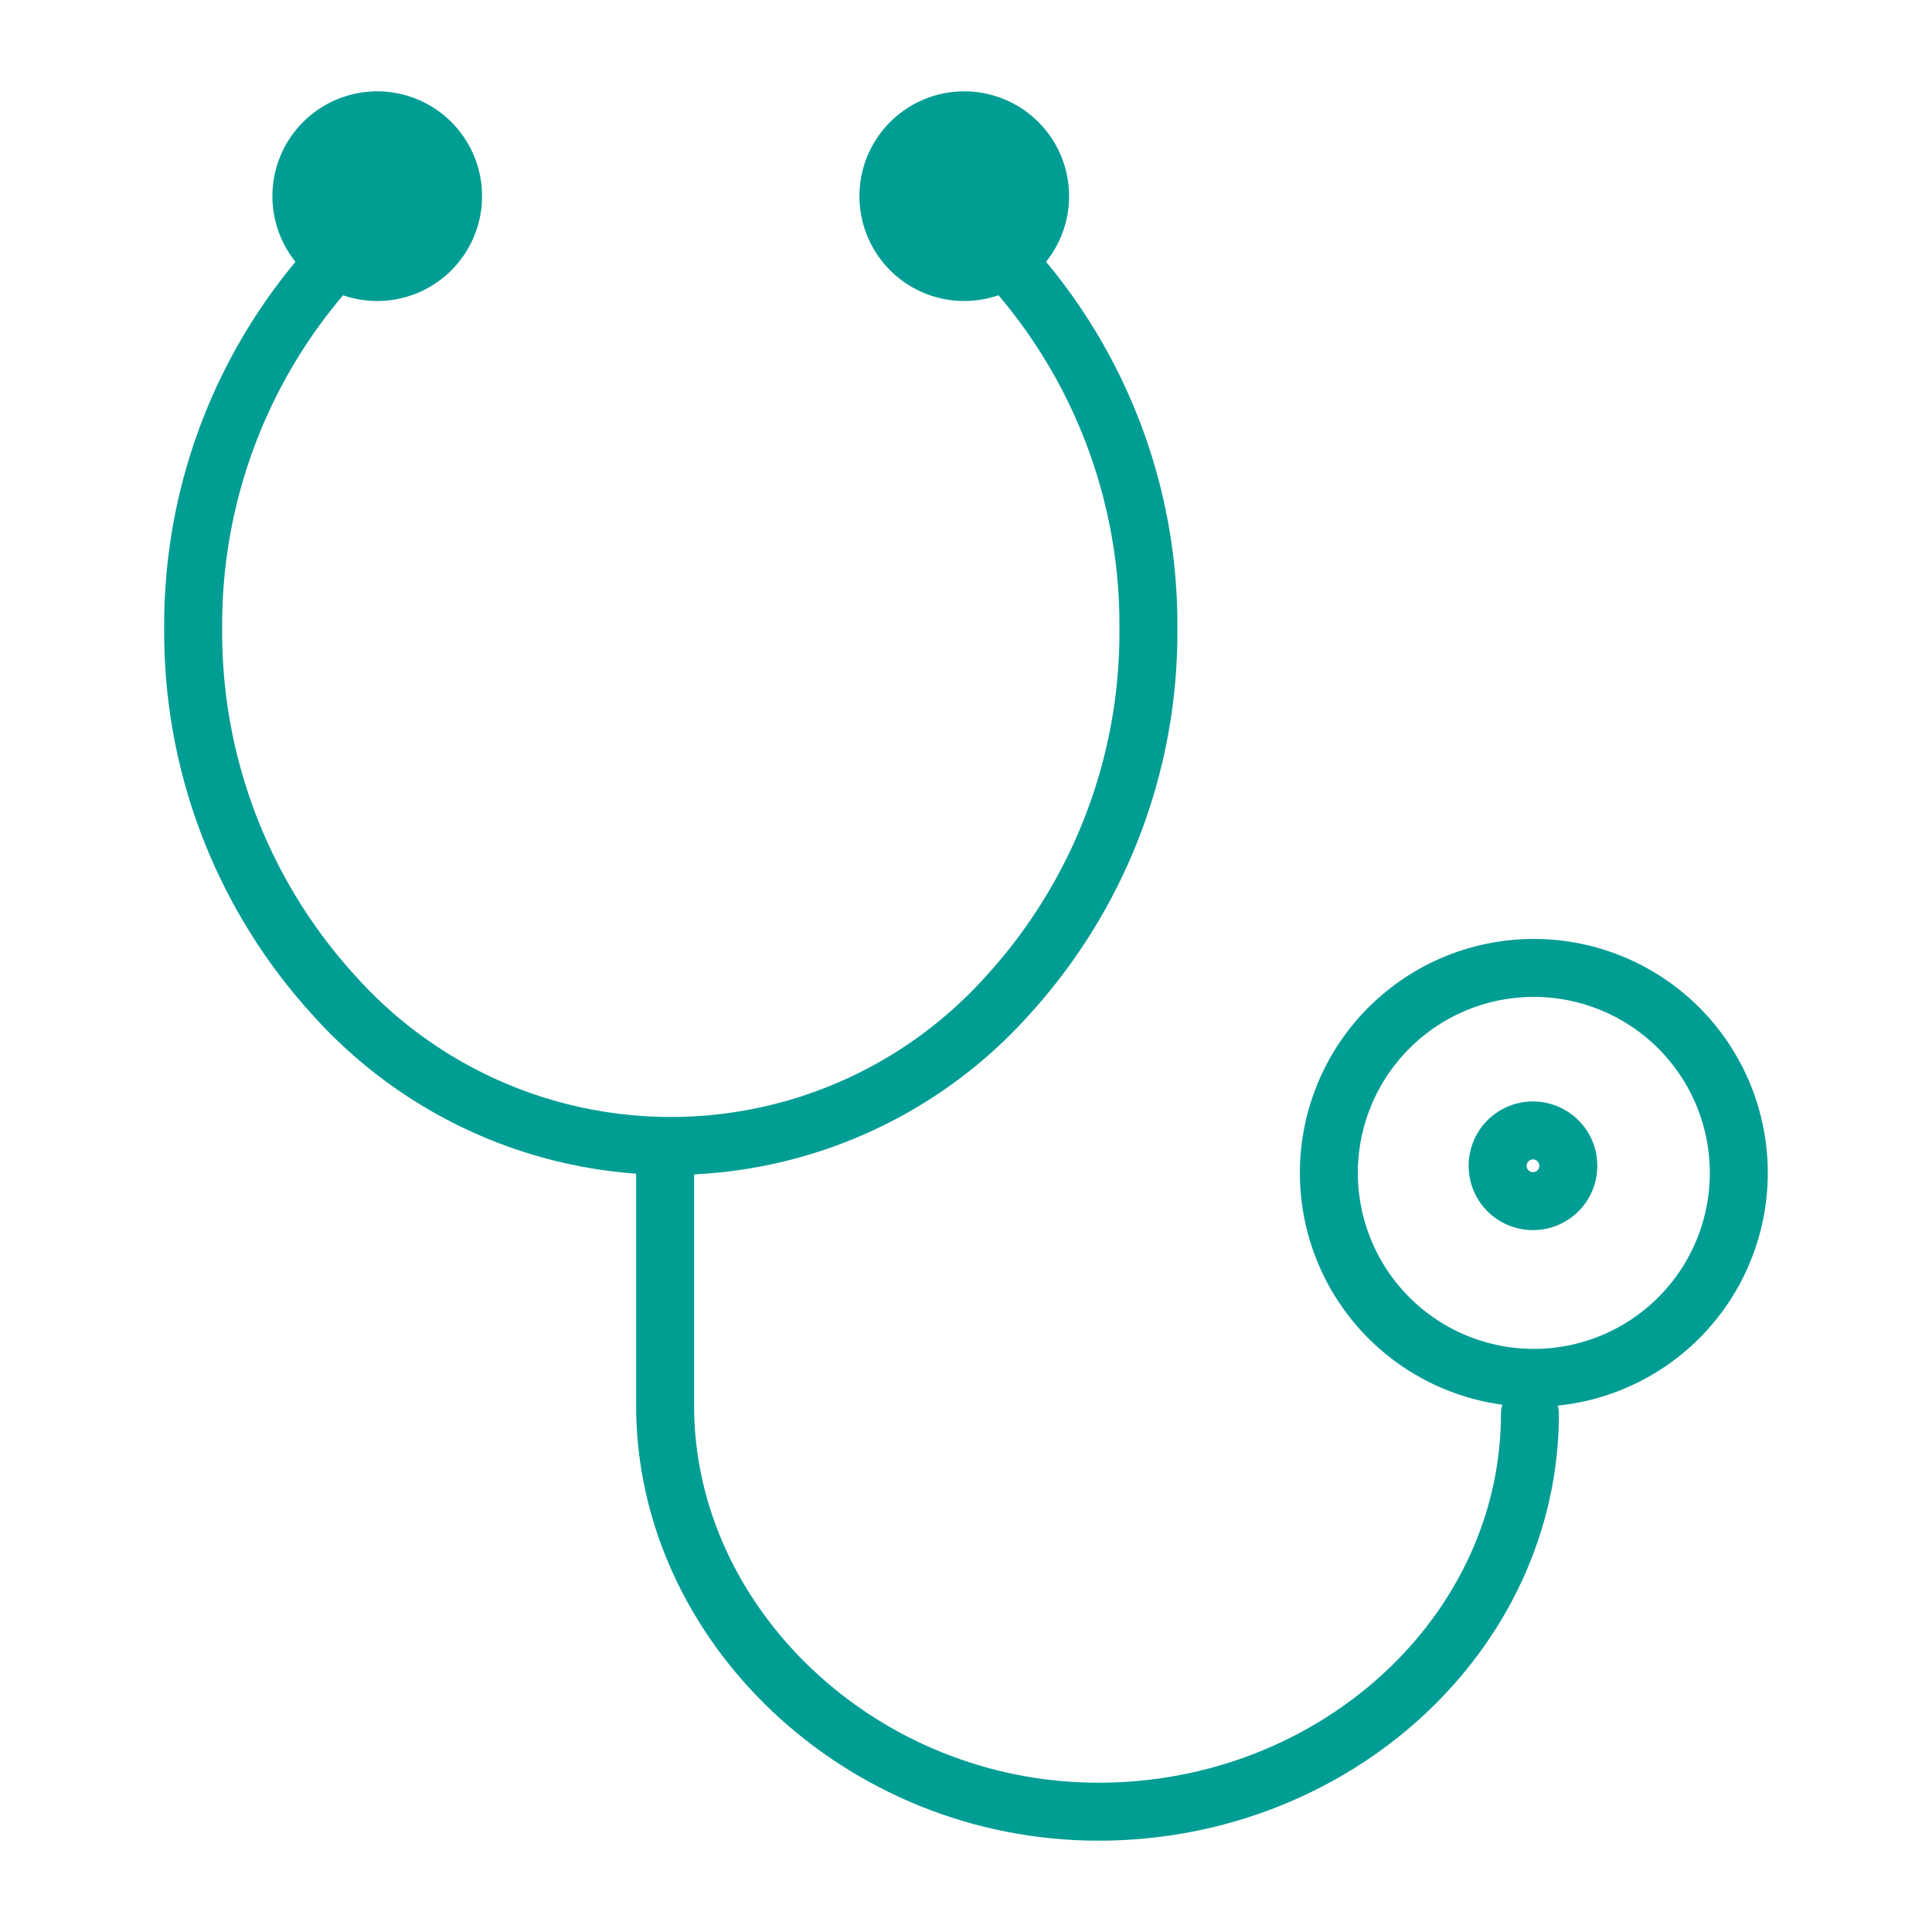
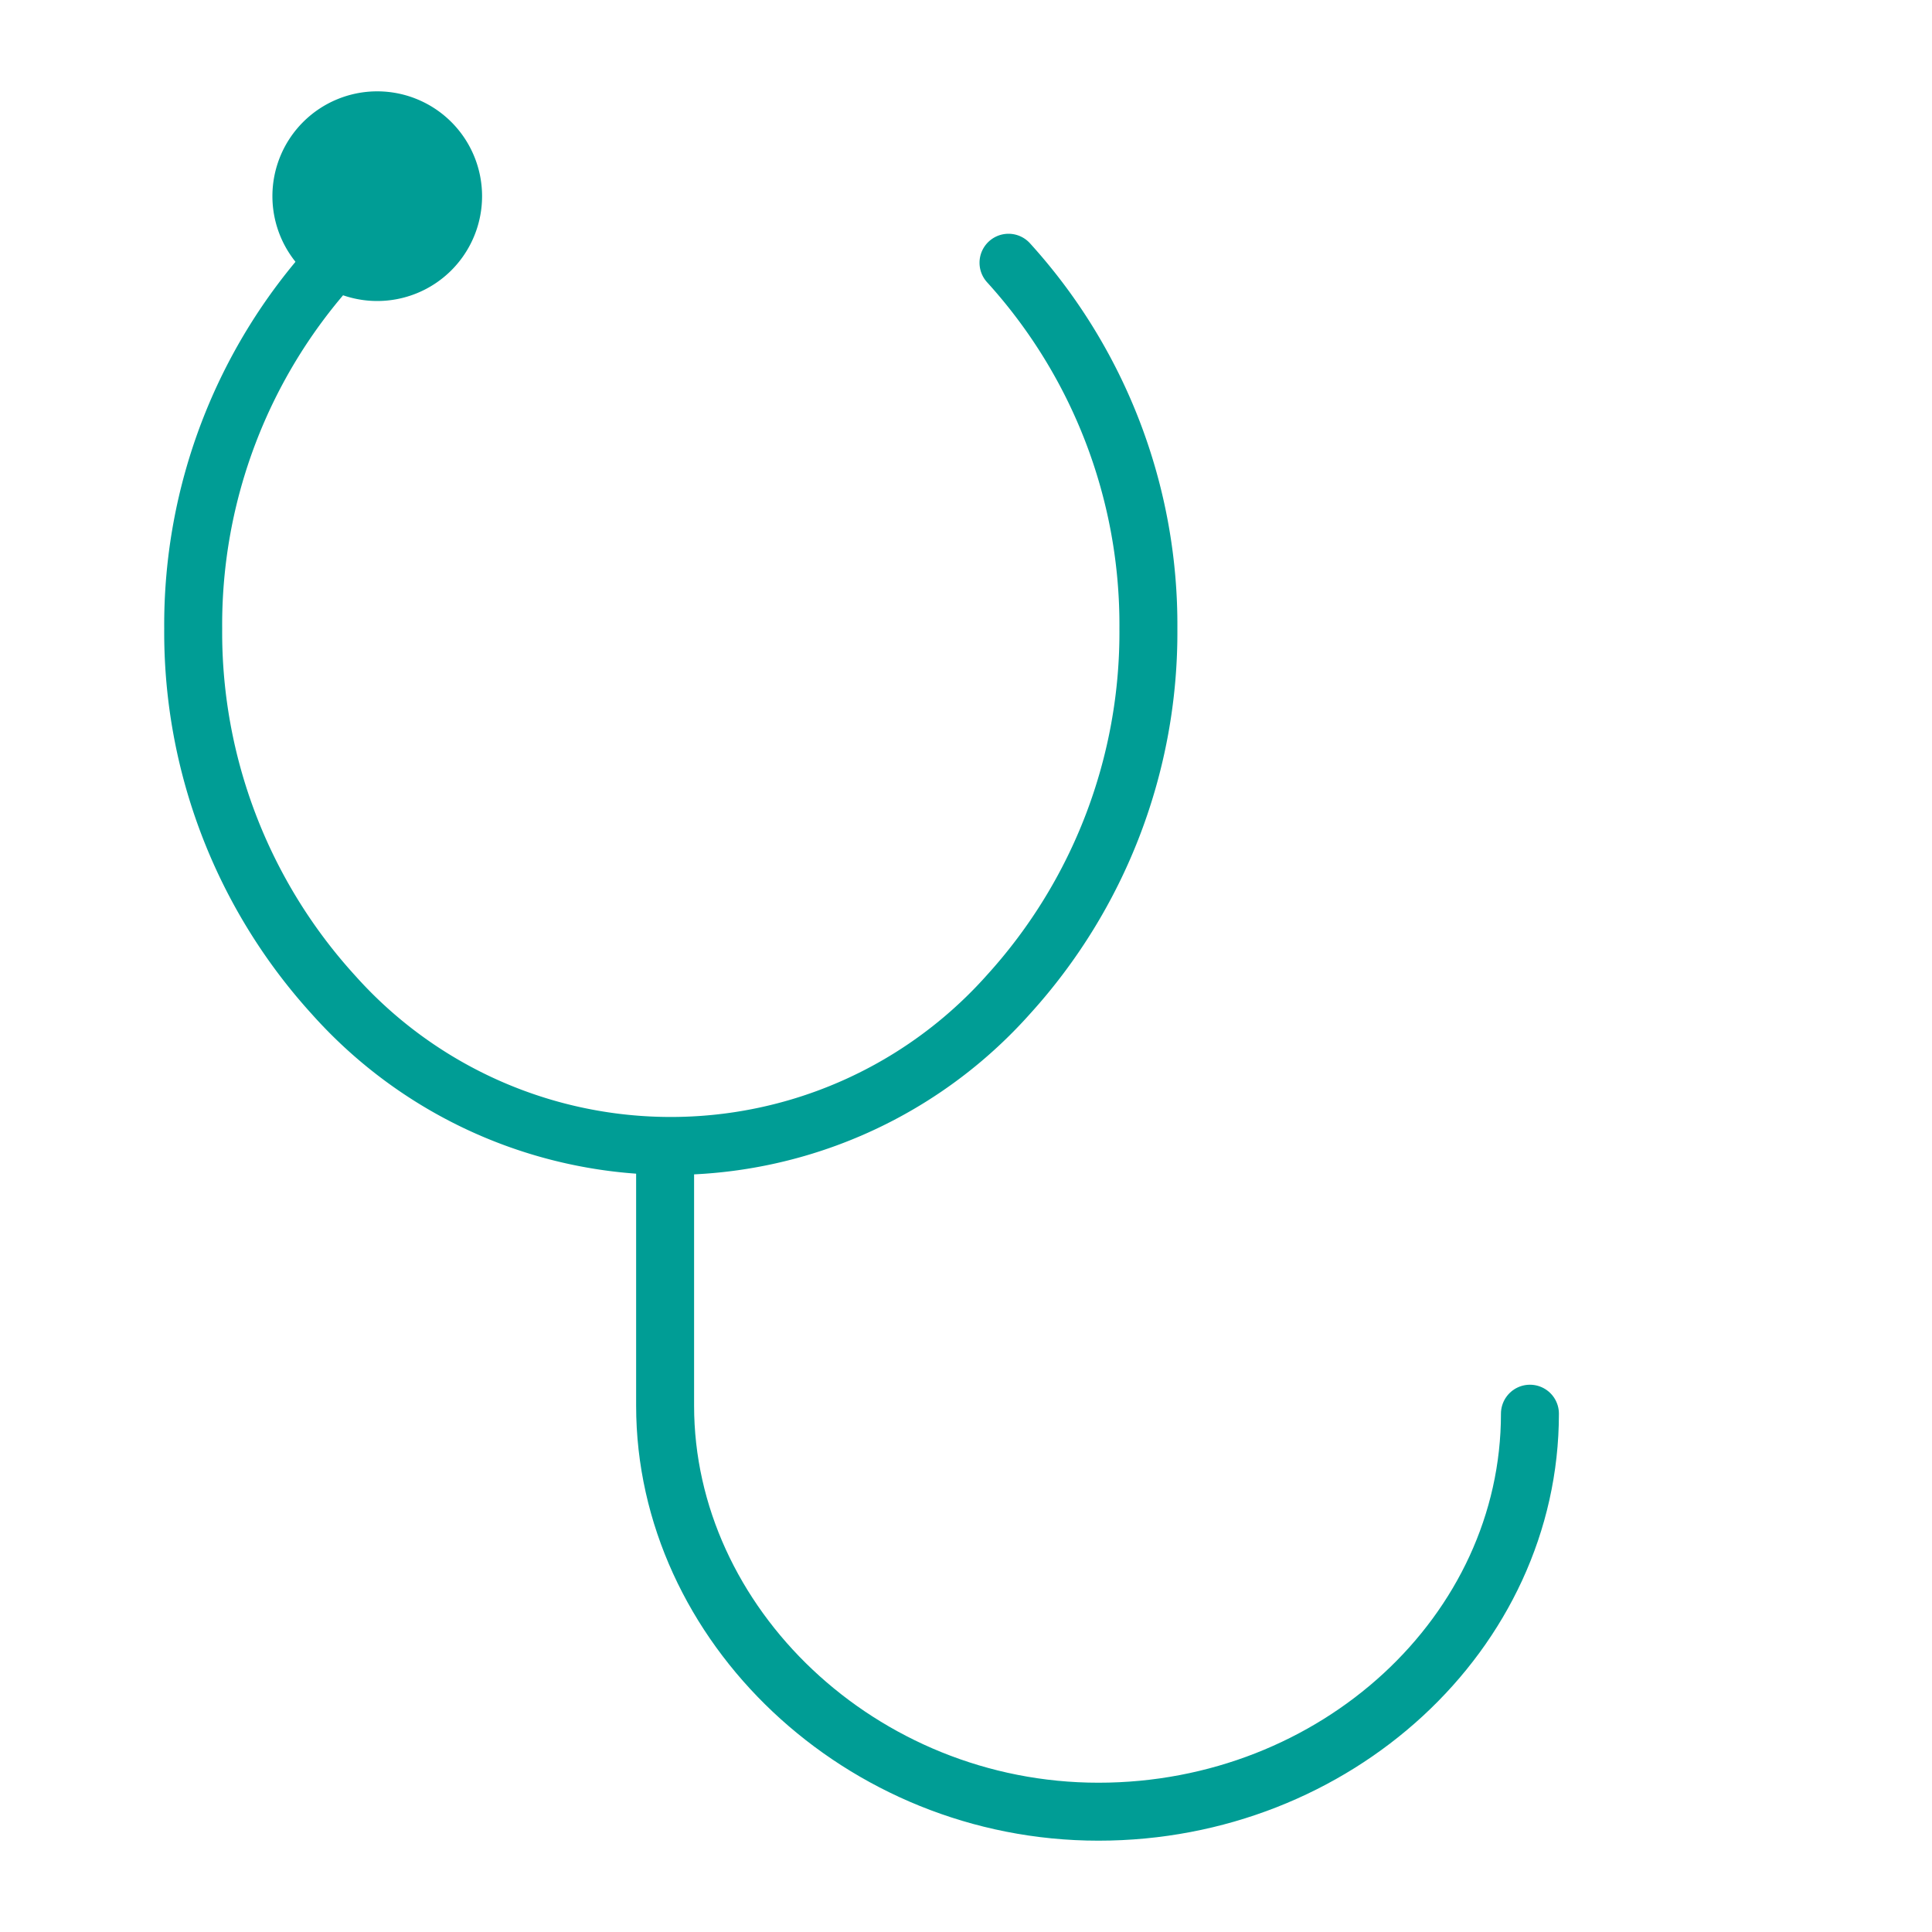
<svg xmlns="http://www.w3.org/2000/svg" viewBox="0 0 100 100">
  <defs>
    <style>.cls-1,.cls-2,.cls-4{fill:none;}.cls-2,.cls-3,.cls-4{stroke:#009d95;stroke-linecap:round;stroke-linejoin:round;stroke-width:3px;}.cls-3{fill:#009d95;}.cls-3,.cls-4{fill-rule:evenodd;}</style>
  </defs>
  <g id="レイヤー_2" data-name="レイヤー 2">
    <g id="レイヤー_1-2" data-name="レイヤー 1">
      <rect class="cls-1" width="100" height="100" />
      <path class="cls-2" d="M52.2,13.6a27.857,27.857,0,0,1,7.241,18.936A27.859,27.859,0,0,1,52.2,51.472a23.4,23.4,0,0,1-34.958,0A27.858,27.858,0,0,1,10,32.536,27.857,27.857,0,0,1,17.24,13.6" />
      <path class="cls-2" d="M79.189,73.173c0,11.322-10.05,20.6-22.335,20.6h0c-12.284,0-22.428-9.682-22.428-21.012V59.345" />
-       <path class="cls-2" d="M79.391,50.1A10.609,10.609,0,1,1,68.782,60.706,10.609,10.609,0,0,1,79.391,50.1Z" />
      <path class="cls-3" d="M19.529,6.228A3.926,3.926,0,1,1,15.6,10.154a3.925,3.925,0,0,1,3.927-3.926Z" />
-       <path class="cls-3" d="M49.91,6.228a3.926,3.926,0,1,1-3.926,3.926A3.926,3.926,0,0,1,49.91,6.228Z" />
-       <path class="cls-4" d="M79.346,58.511a1.83,1.83,0,1,1-1.83,1.83,1.83,1.83,0,0,1,1.83-1.83Z" />
    </g>
  </g>
</svg>